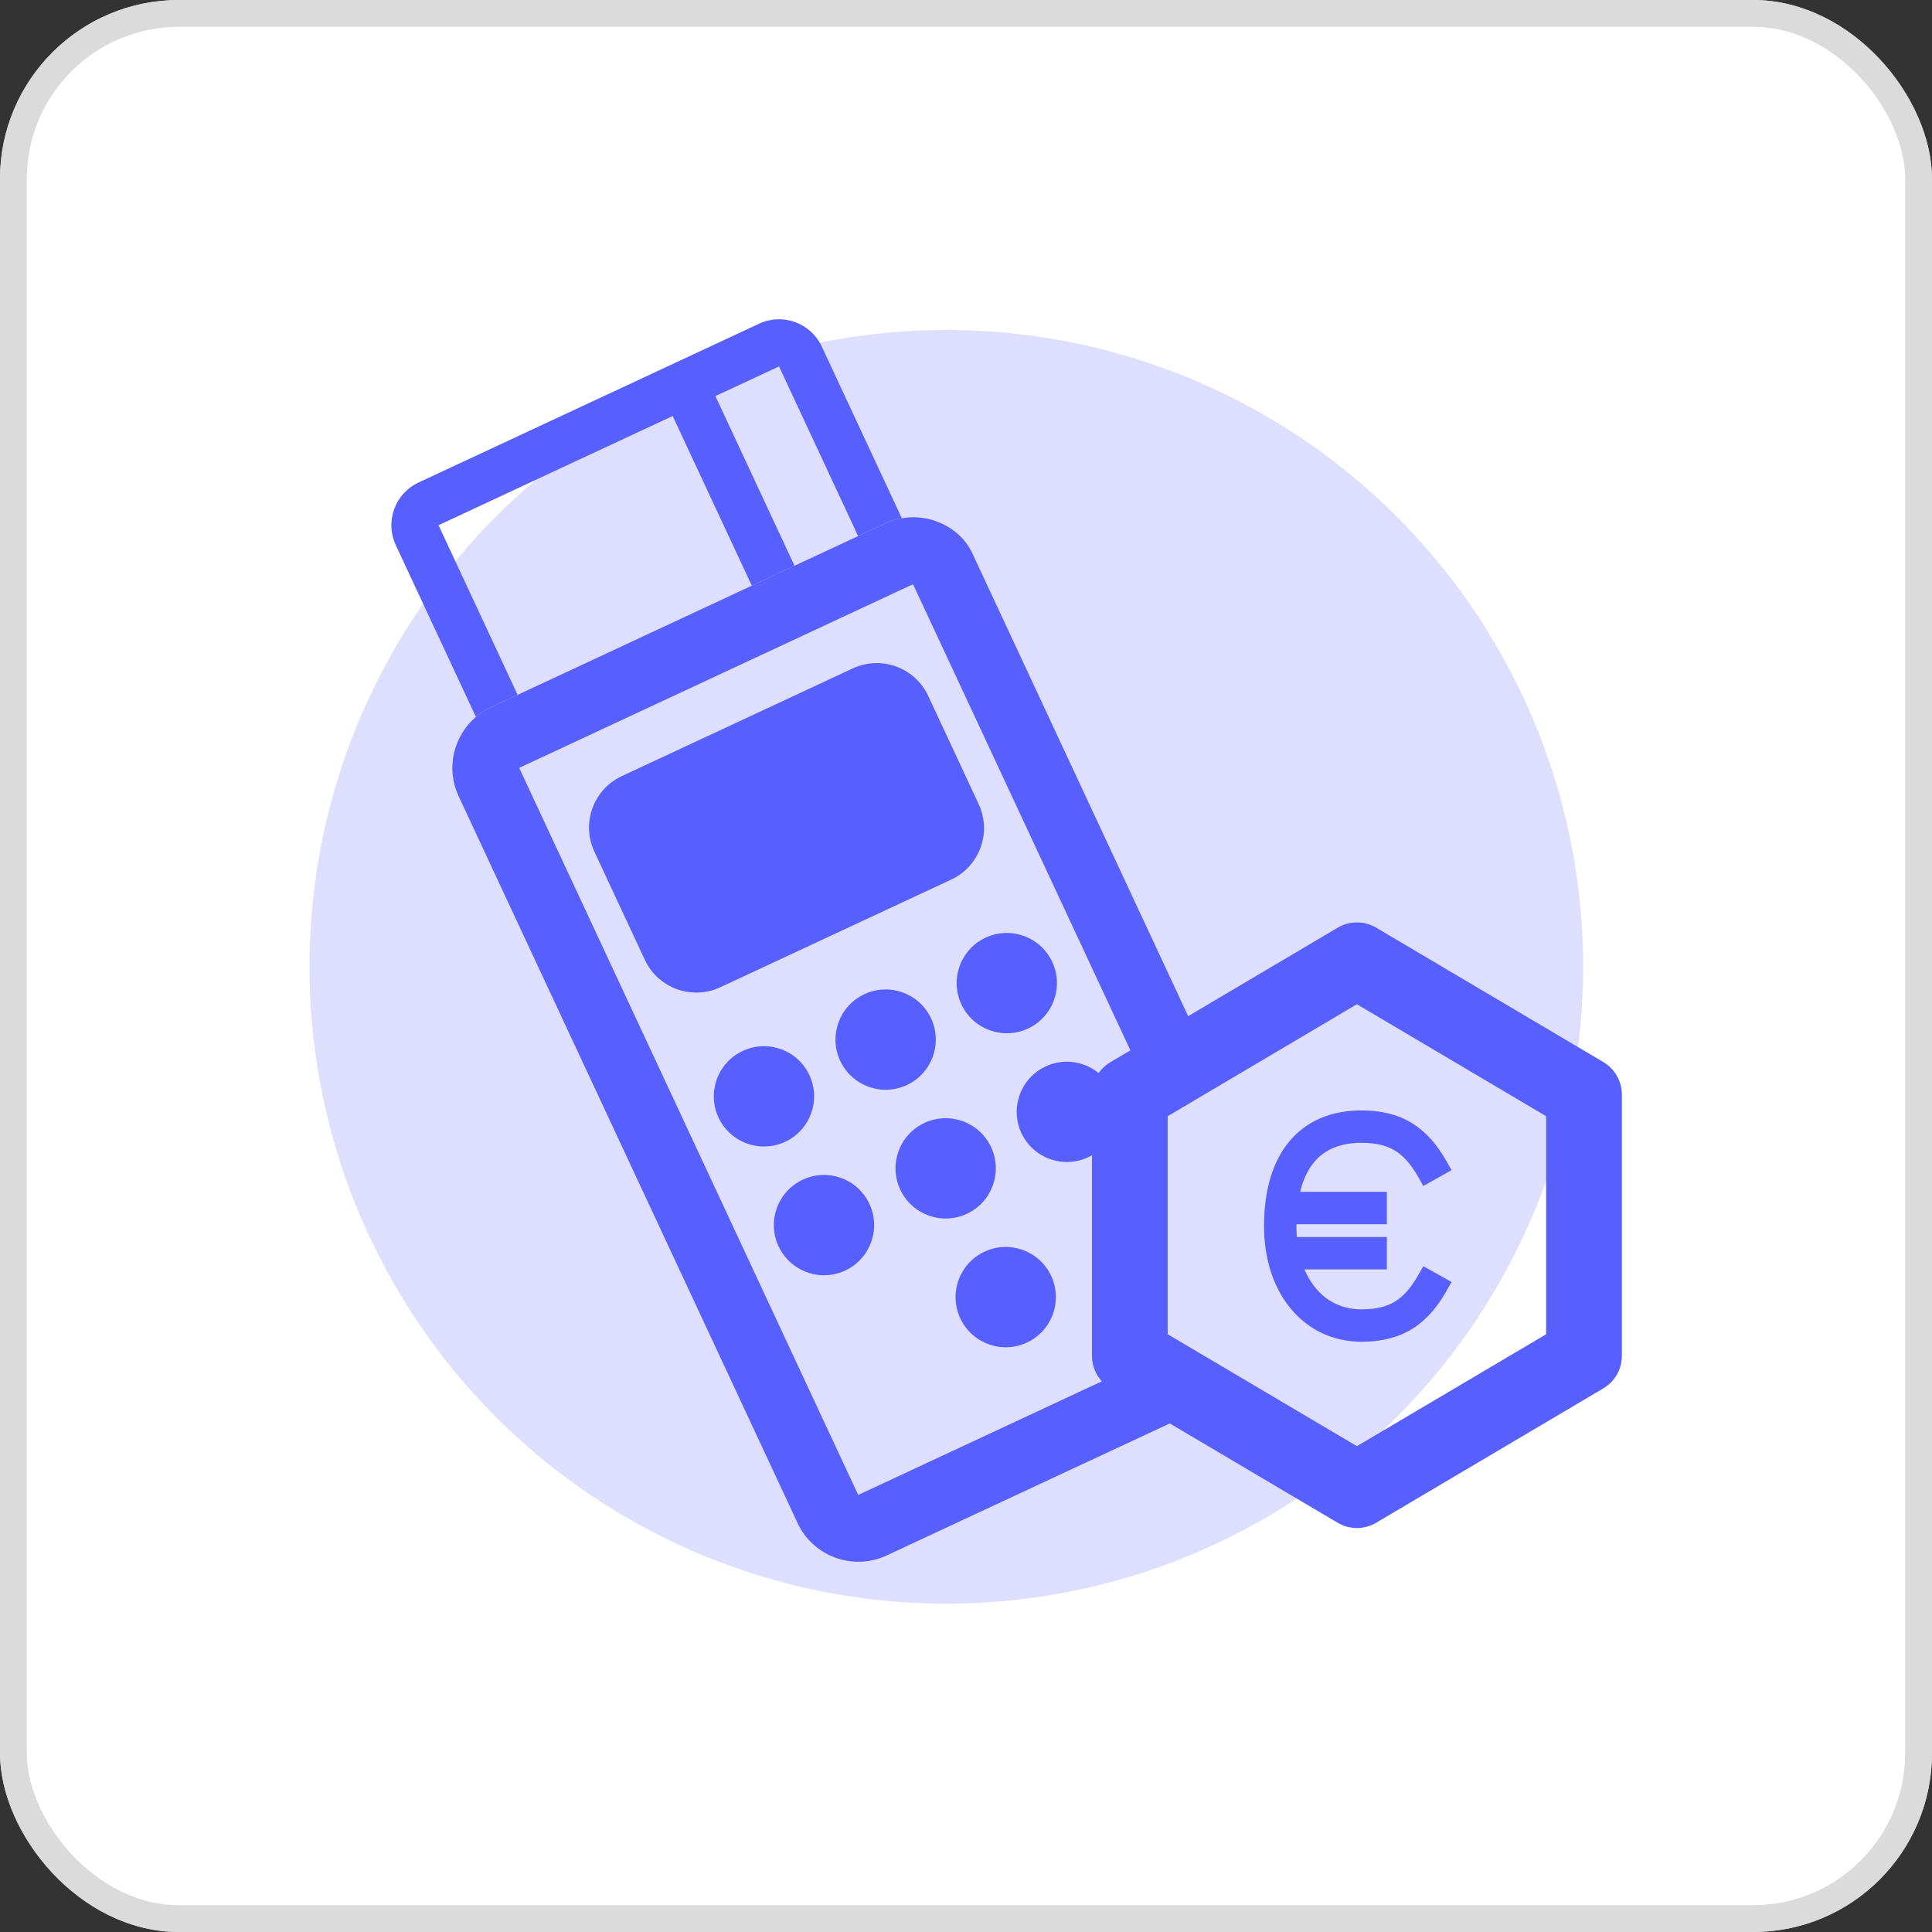
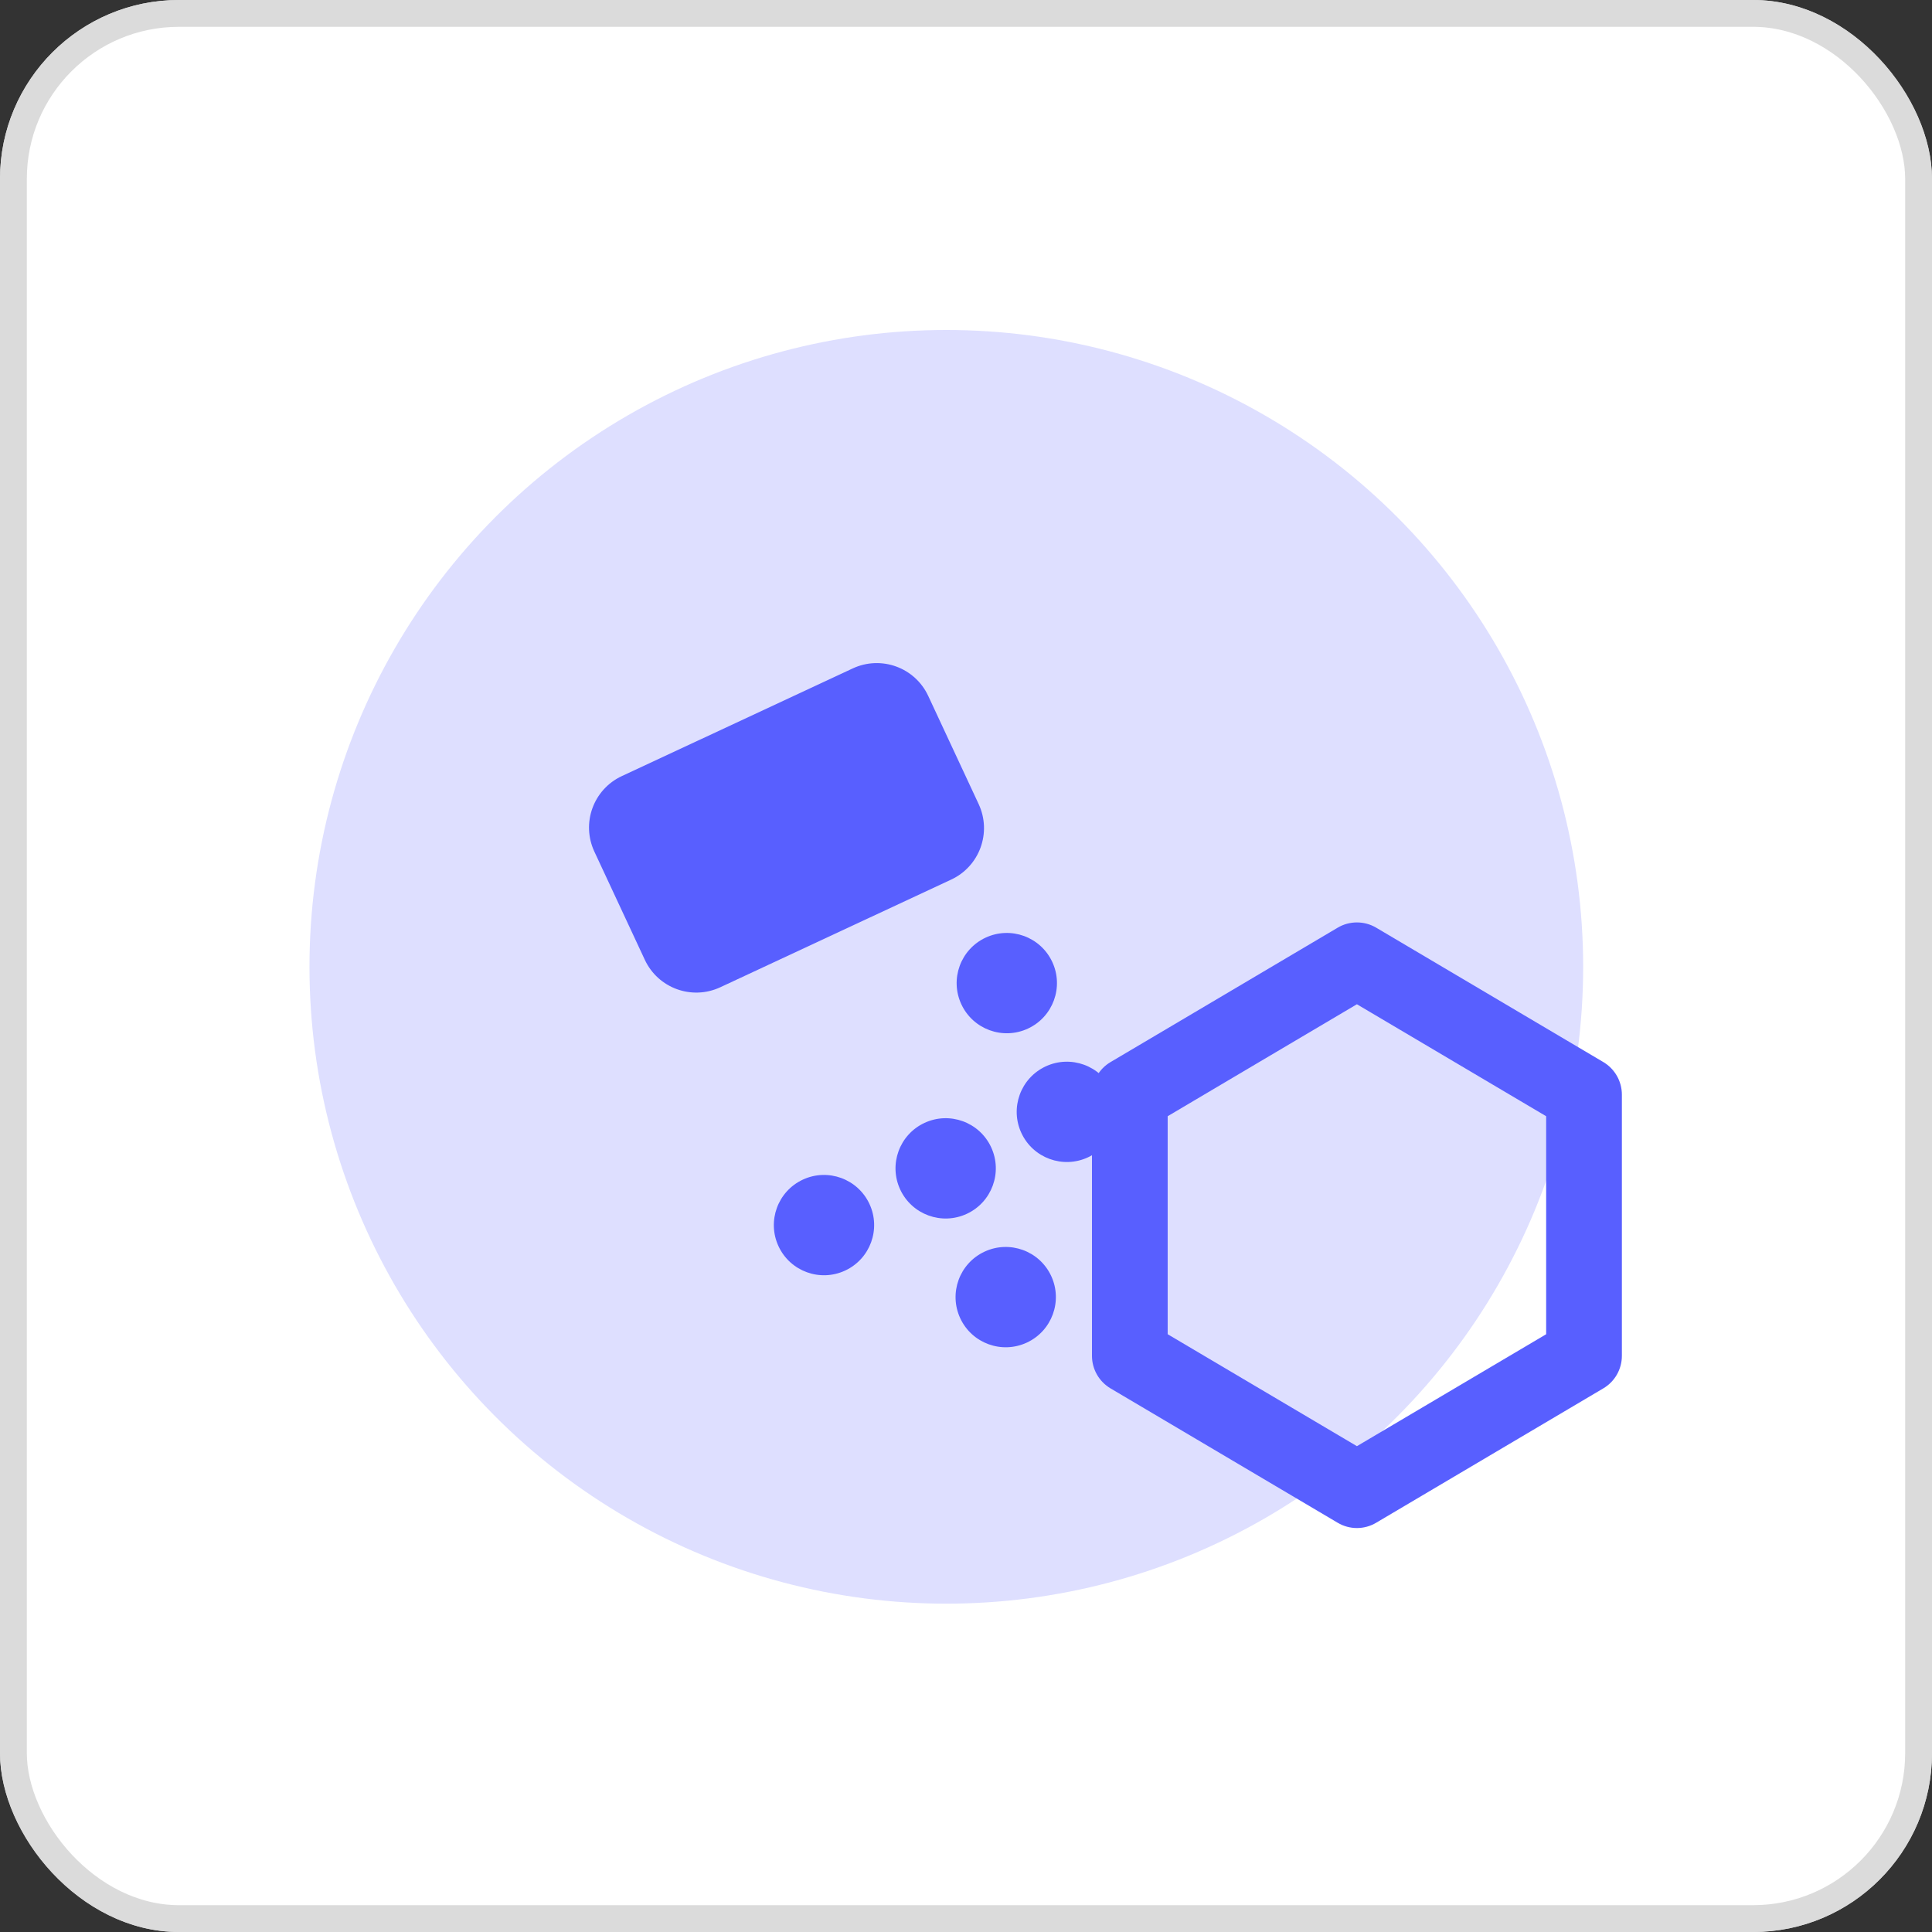
<svg xmlns="http://www.w3.org/2000/svg" width="1080" height="1080" viewBox="0 0 1080 1080" fill="none">
  <rect x="0" y="0" width="1080" height="1080" fill="#333333" stroke="none" />
  <rect x="1" y="1" width="1078" height="1078" rx="99" fill="white" stroke="#DBDBDB" stroke-width="2" />
  <circle cx="529" cy="540.463" r="356" fill="#DEDFFF" />
-   <path d="M761.148 735.936C742.876 735.936 729.141 724.322 723.516 705.607L771.258 705.607L771.258 695.497L721.381 695.497C720.938 692.141 720.71 688.771 720.71 685.388C720.71 683.723 720.764 682.031 720.844 680.34L771.258 680.34L771.258 670.217L721.905 670.217C724.979 651.783 734.914 634.84 761.148 634.84C780.629 634.84 789.114 643.164 797.183 657.53L805.99 652.589C797.867 638.116 786.818 624.731 761.148 624.73C729.021 624.73 710.601 646.843 710.601 685.388C710.601 721.1 731.384 746.045 761.148 746.045C786.818 746.045 797.868 732.66 805.99 718.187L797.183 713.246C789.114 727.612 780.629 735.936 761.148 735.936Z" fill="#585FFF" stroke="#585FFF" stroke-width="8" stroke-miterlimit="10" />
  <path d="M574.049 750.499C588.081 743.956 594.151 727.277 587.608 713.245C581.065 699.214 564.386 693.143 550.355 699.686C536.323 706.229 530.252 722.908 536.795 736.94C543.339 750.971 560.018 757.042 574.049 750.499Z" fill="#585FFF" />
-   <path d="M438.908 638.271C452.94 631.728 459.011 615.049 452.468 601.018C445.925 586.986 429.246 580.915 415.214 587.458C401.182 594.001 395.112 610.681 401.655 624.712C408.198 638.744 424.877 644.814 438.908 638.271Z" fill="#585FFF" />
-   <path d="M506.924 606.554C520.956 600.011 527.026 583.332 520.483 569.3C513.94 555.268 497.261 549.198 483.23 555.741C469.198 562.284 463.127 578.963 469.67 592.994C476.214 607.026 492.893 613.097 506.924 606.554Z" fill="#585FFF" />
  <path d="M574.657 574.967C588.688 568.424 594.759 551.745 588.216 537.713C581.673 523.681 564.994 517.611 550.962 524.154C536.931 530.697 530.86 547.376 537.403 561.407C543.946 575.439 560.625 581.51 574.657 574.967Z" fill="#585FFF" />
-   <path d="M472.463 710.244C486.495 703.701 492.565 687.022 486.022 672.99C479.479 658.959 462.8 652.888 448.769 659.431C434.737 665.974 428.666 682.653 435.21 696.685C441.753 710.716 458.432 716.787 472.463 710.244Z" fill="#585FFF" />
+   <path d="M472.463 710.244C486.495 703.701 492.565 687.022 486.022 672.99C479.479 658.959 462.8 652.888 448.769 659.431C434.737 665.974 428.666 682.653 435.21 696.685C441.753 710.716 458.432 716.787 472.463 710.244" fill="#585FFF" />
  <path d="M540.48 678.526C554.511 671.983 560.582 655.304 554.039 641.273C547.496 627.241 530.817 621.17 516.785 627.713C502.754 634.256 496.683 650.935 503.226 664.967C509.769 678.999 526.448 685.069 540.48 678.526Z" fill="#585FFF" />
  <path d="M608.226 646.939C622.257 640.396 628.328 623.717 621.785 609.686C615.242 595.654 598.563 589.583 584.531 596.126C570.5 602.669 564.429 619.348 570.972 633.38C577.515 647.412 594.194 653.482 608.226 646.939Z" fill="#585FFF" />
-   <path d="M531.868 295.744C523.412 289.999 513.44 288.057 504.115 289.724C501.595 290.07 499.233 290.756 496.799 291.699L274.432 395.39C271.39 396.809 268.489 398.561 266.015 400.752C253.516 411.528 249.097 429.469 256.36 445.044L445.881 851.473C454.568 870.102 476.912 878.245 495.54 869.558L664.052 790.98L648.256 757.104L479.744 835.683L290.223 429.253L510.387 326.589L641.694 608.177L666.212 572.346L543.223 308.596C540.687 303.601 536.964 299.145 531.868 295.744Z" fill="#585FFF" />
-   <path d="M424.343 180.954L233.989 269.717C220.775 275.879 215.092 291.521 221.248 304.723L266.022 400.739C268.508 398.543 271.397 396.796 274.451 395.371L289.357 388.421L245.134 293.585L376.035 232.545L420.258 327.381L444.131 316.248L399.908 221.412L435.475 204.827L479.698 299.663L496.806 291.686C499.258 290.75 501.619 290.064 504.133 289.706L459.36 193.69C453.192 180.493 437.545 174.798 424.343 180.954Z" fill="#585FFF" />
  <path d="M518.882 389.023L547.075 449.485C554.497 465.4 547.627 484.277 531.711 491.698L402.659 551.876C386.744 559.298 367.867 552.427 360.446 536.512L332.252 476.05C324.83 460.134 331.701 441.258 347.616 433.836L476.656 373.664C492.583 366.237 511.46 373.107 518.882 389.023Z" fill="#585FFF" />
  <path d="M896.251 593.686L769.298 518.583C765.968 516.609 762.249 515.643 758.53 515.643C754.798 515.643 751.079 516.609 747.749 518.596L704.774 544.025L667.41 566.137L620.796 593.713C614.365 597.499 610.418 604.427 610.418 611.918L610.418 757.909C610.418 765.401 614.379 772.315 620.796 776.115L747.75 851.218C751.079 853.205 754.798 854.185 758.53 854.185C762.249 854.185 765.968 853.205 769.298 851.218L896.251 776.115C902.682 772.329 906.643 765.401 906.643 757.91L906.643 611.905C906.643 604.413 902.669 597.499 896.251 593.686ZM864.325 745.84L758.53 808.417L652.736 745.84L652.736 623.975L667.41 615.288L704.774 593.176L758.517 561.384L864.311 623.975L864.311 745.84L864.325 745.84Z" fill="#585FFF" />
  <rect x="7.5" y="7.5" width="1065" height="1065" rx="92.5" stroke="#DBDBDB" stroke-width="15" />
</svg>